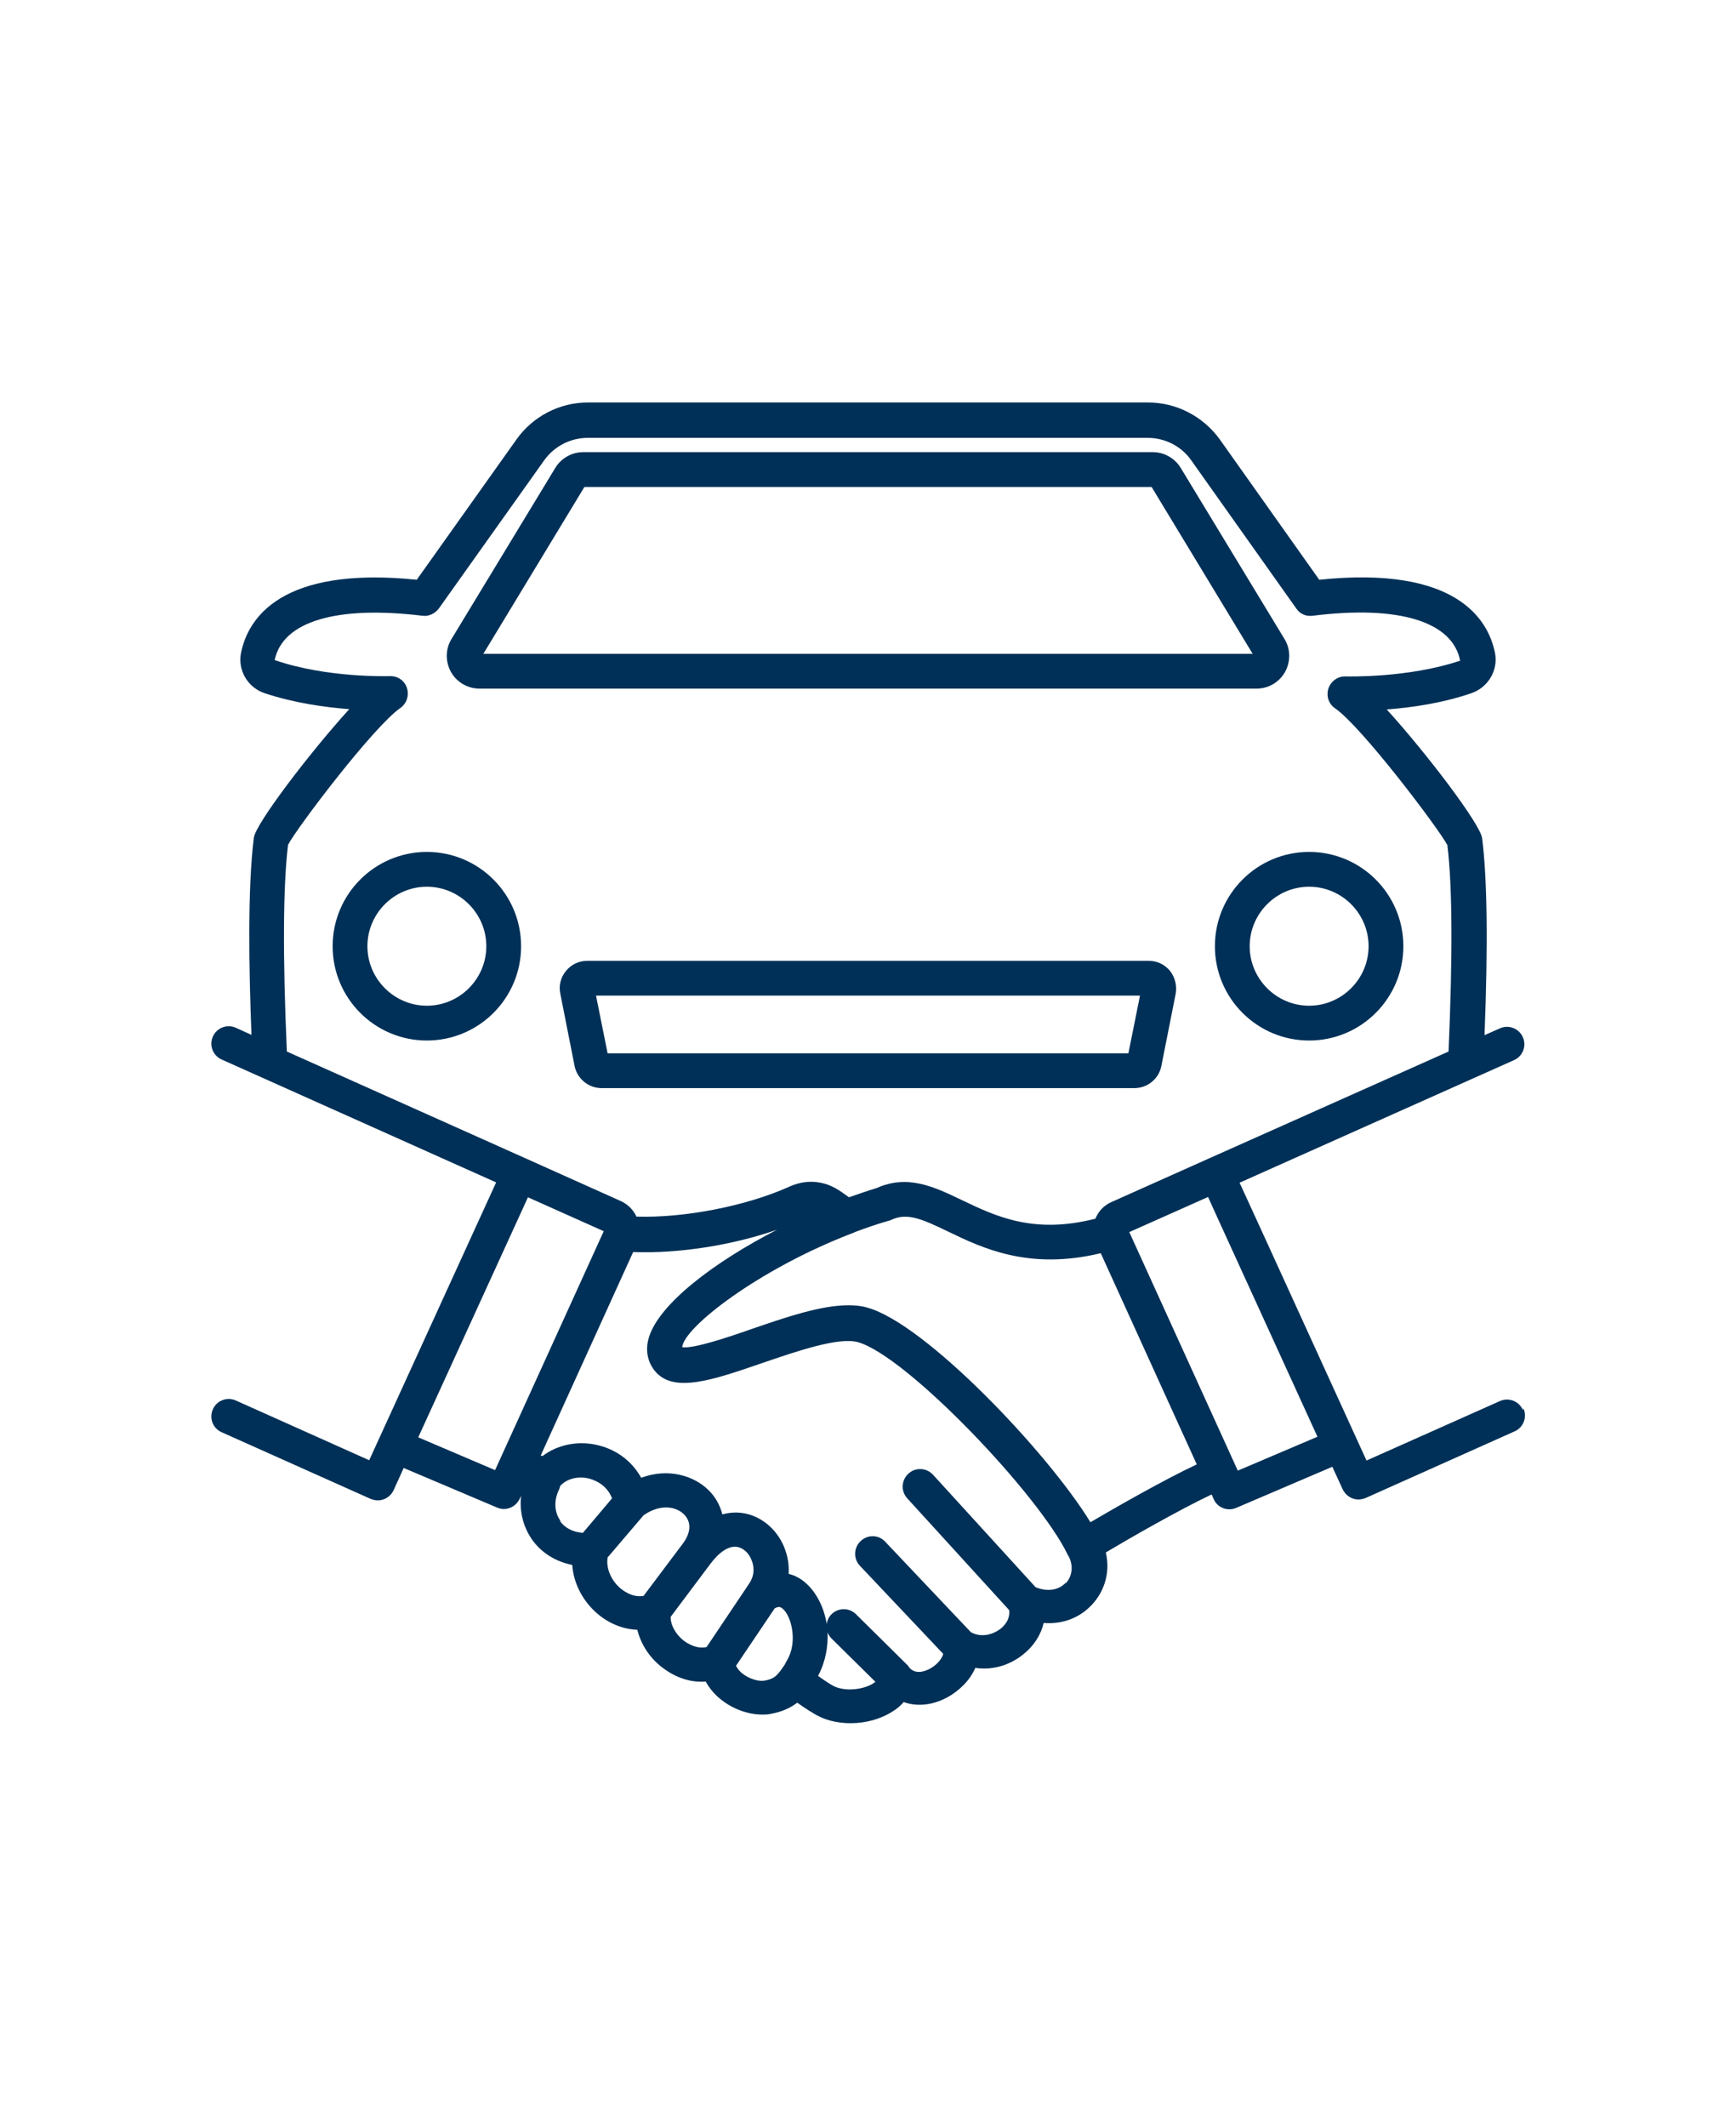
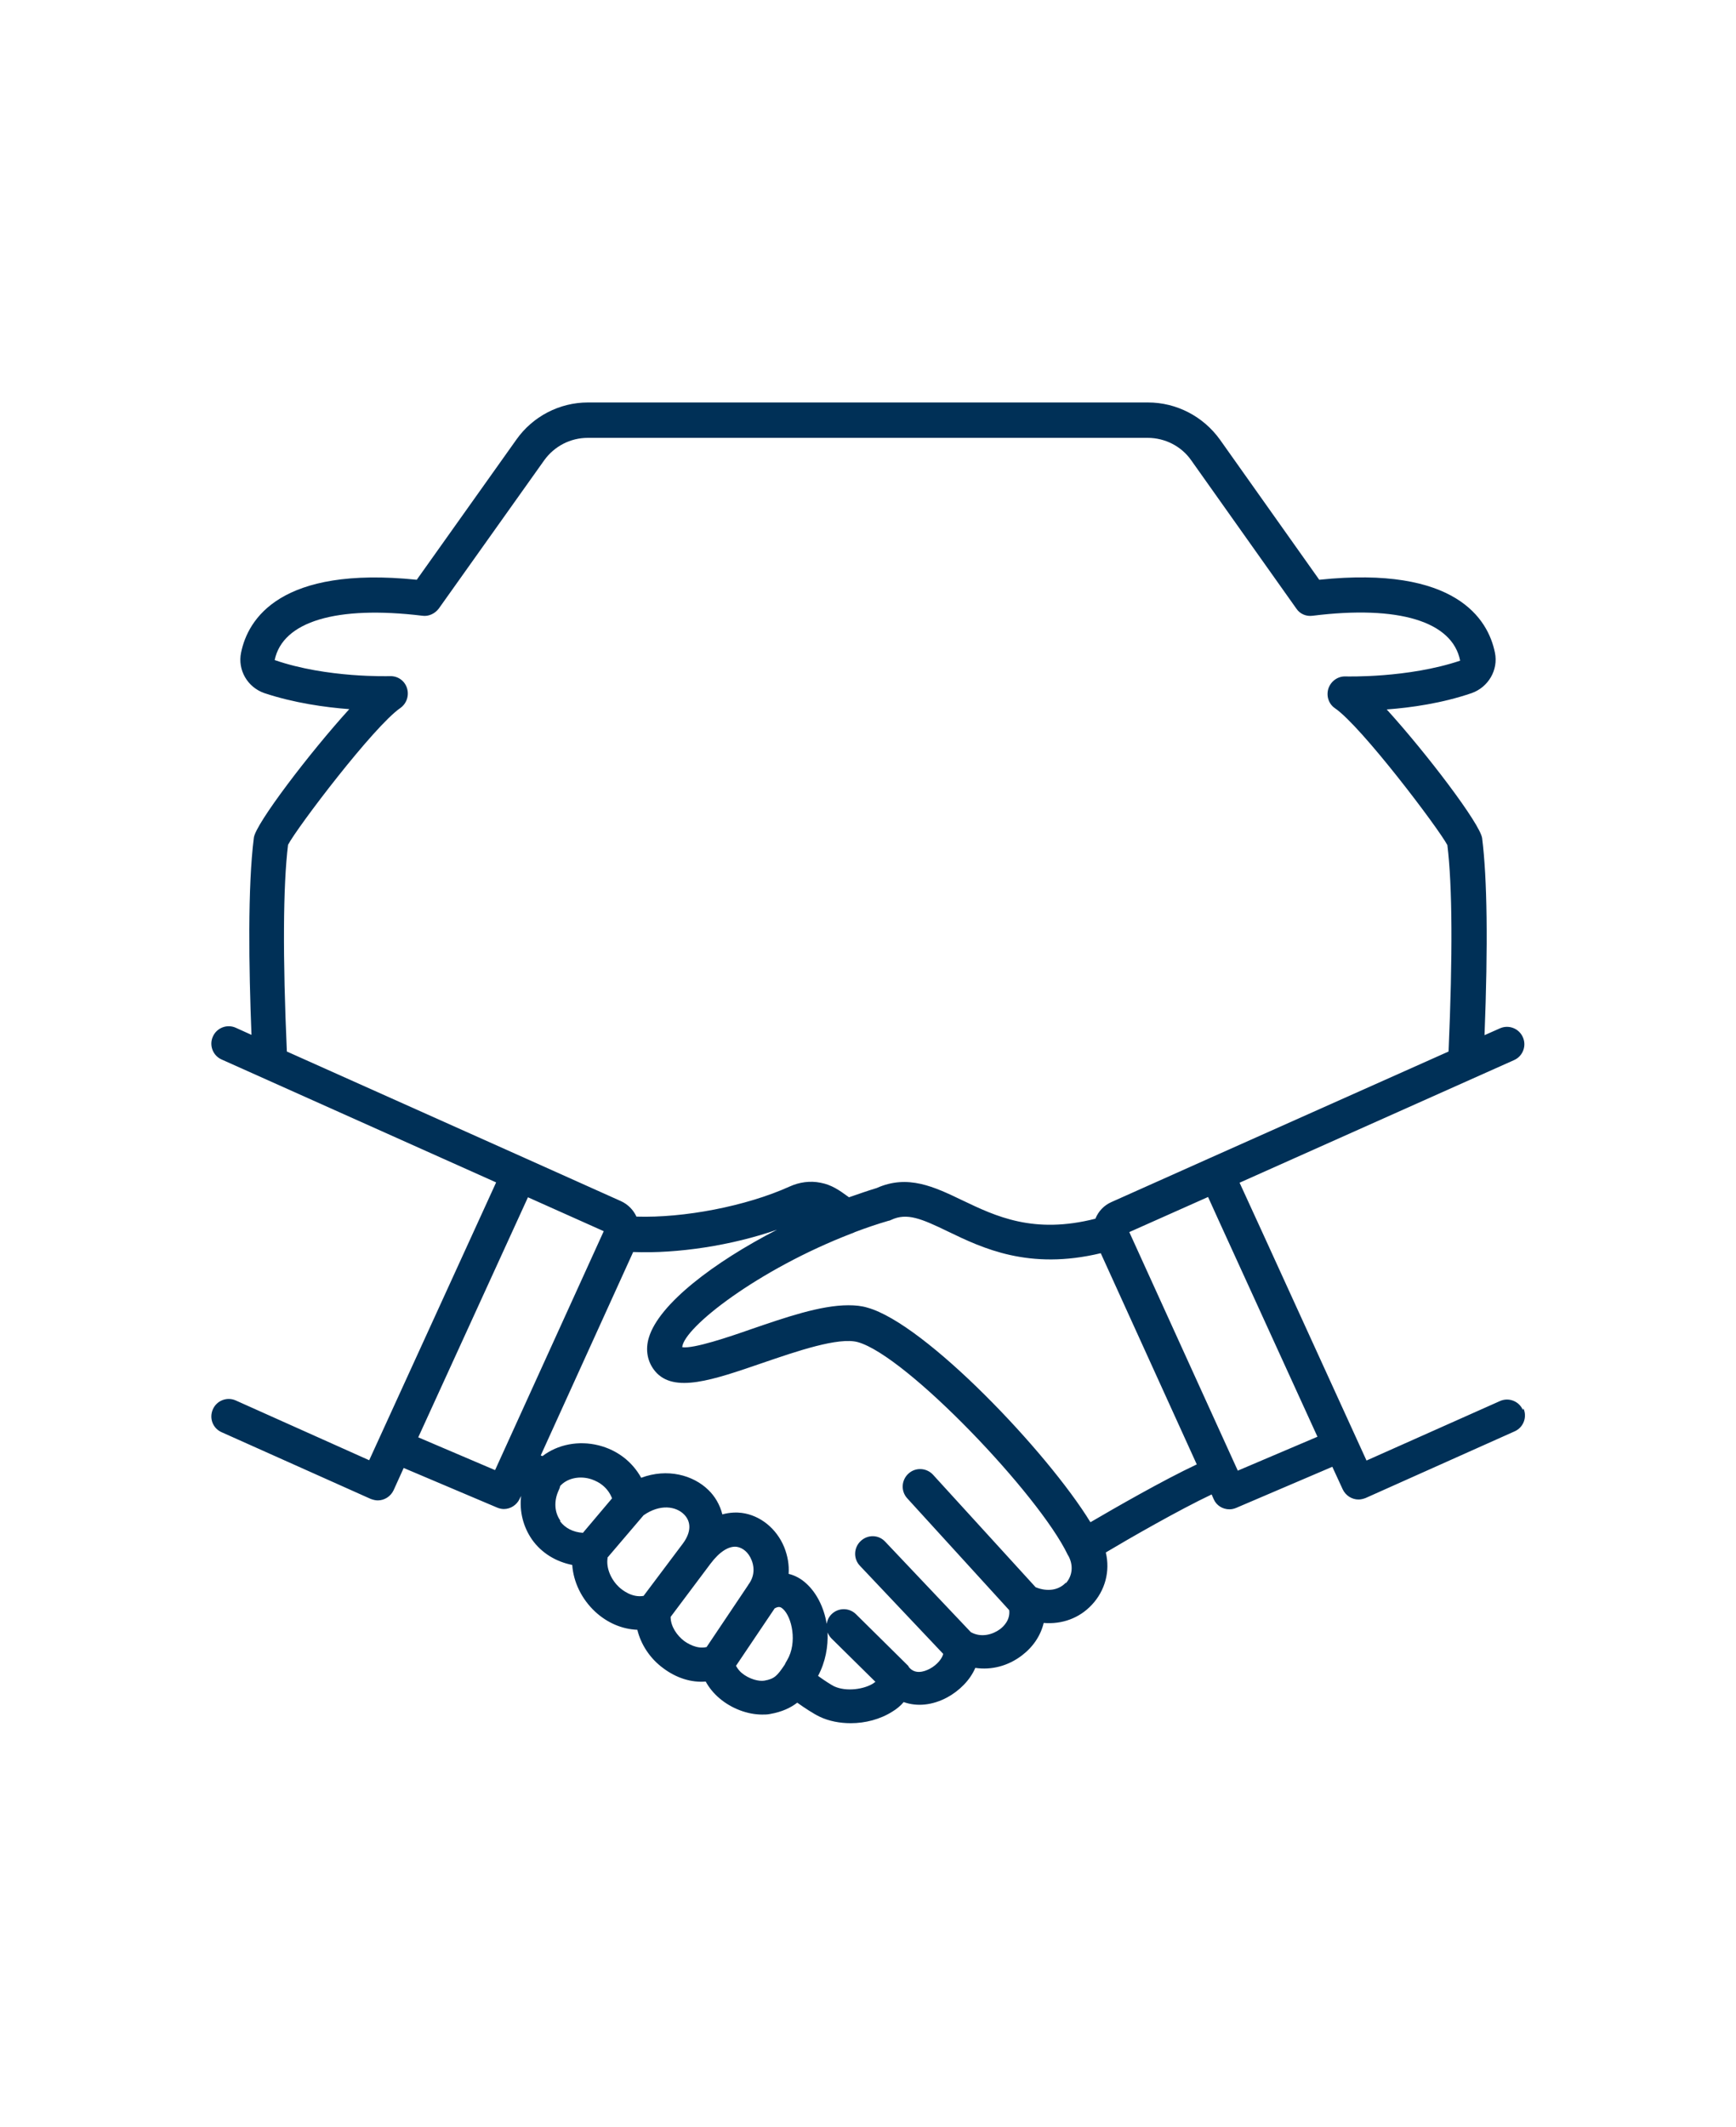
<svg xmlns="http://www.w3.org/2000/svg" id="Layer_1" data-name="Layer 1" viewBox="0 0 58.4 71.5">
  <defs>
    <style>
      .cls-1 {
        fill: #003057;
      }
    </style>
  </defs>
-   <path class="cls-1" d="M44.04,29.81c1.1,0,2,.9,2,2s-.9,2-2,2-2-.9-2-2,.9-2,2-2h0Zm-3.17,2c0,1.75,1.42,3.17,3.17,3.17s3.17-1.42,3.17-3.17-1.42-3.17-3.17-3.17-3.17,1.42-3.17,3.17h0Z" />
-   <path class="cls-1" d="M14.36,33.81c-1.1,0-2-.9-2-2s.9-2,2-2,2,.9,2,2-.9,2-2,2h0Zm0-5.17c-1.75,0-3.17,1.42-3.17,3.17s1.42,3.17,3.17,3.17,3.17-1.42,3.17-3.17-1.42-3.17-3.17-3.17h0Z" />
-   <path class="cls-1" d="M37.96,35.41H20.44l-.39-1.94h18.3l-.39,1.94h0Zm.68-3.11H19.76c-.28,0-.54,.12-.72,.34-.18,.22-.25,.5-.19,.77l.48,2.43c.09,.43,.47,.74,.91,.74h17.92c.45,0,.83-.32,.91-.75l.48-2.42c.05-.27-.02-.55-.19-.77-.18-.22-.44-.34-.72-.34h0Z" />
-   <path class="cls-1" d="M19.66,16.37h19.08l3.4,5.61H16.26l3.4-5.61h0Zm-3.53,6.78h26.14c.4,0,.76-.21,.96-.56,.19-.35,.19-.77-.02-1.11l-3.49-5.75c-.2-.33-.56-.53-.94-.53H19.62c-.38,0-.74,.2-.94,.53l-3.49,5.75c-.21,.34-.21,.76-.02,1.11,.19,.34,.56,.56,.96,.56h0Z" />
  <path class="cls-1" d="M44.32,48.3l-2.68,1.14-3.65-8.02,2.65-1.18,.34,.75,3.34,7.31h0Zm-7.64,2.87c-1.44-2.35-5.55-6.67-7.5-7.21-.2-.06-.41-.08-.64-.08-.94,0-2.12,.41-3.26,.8-.74,.26-1.95,.67-2.33,.61,.05-.66,2.55-2.61,5.69-3.82,.04-.01,.08-.03,.12-.05,.37-.14,.75-.27,1.13-.38,.03,0,.06-.02,.09-.03,.53-.25,1.02-.04,1.91,.39,1.16,.56,2.72,1.31,5.14,.73l3.23,7.1c-1.13,.53-2.75,1.46-3.57,1.94h0Zm-.82,2.03c-.24,.26-.62,.32-1.02,.16l-3.45-3.78c-.22-.24-.59-.26-.83-.04-.24,.22-.26,.59-.04,.83l3.43,3.76c.04,.33-.19,.55-.31,.64-.23,.17-.62,.3-.98,.1l-2.88-3.04c-.22-.24-.59-.25-.83-.02-.23,.22-.25,.59-.02,.83l2.8,2.96c-.03,.14-.19,.36-.45,.5-.21,.11-.5,.19-.7-.05h0s-.01-.02-.02-.03c0,0,0,0,0-.01h0s-1.76-1.74-1.76-1.74c-.23-.23-.6-.23-.83,0-.09,.09-.14,.2-.16,.32-.09-.55-.34-1.04-.68-1.35-.18-.17-.39-.28-.6-.33,.02-.3-.03-.6-.15-.9-.26-.63-.81-1.07-1.43-1.15-.16-.02-.39-.02-.65,.05-.08-.32-.25-.61-.47-.82-.51-.5-1.38-.74-2.26-.41-.3-.54-.8-.93-1.43-1.09-.68-.17-1.38-.03-1.89,.36-.02,0-.04-.02-.06-.02l3.11-6.84c1.49,.06,3.32-.22,4.84-.75-2.14,1.1-3.97,2.5-4.31,3.62-.13,.42-.05,.83,.21,1.14,.63,.75,1.95,.29,3.61-.28,1.14-.39,2.56-.88,3.21-.7,1.64,.46,6.1,5.14,7.06,7.15,0,.01,.01,.02,.02,.03,.21,.39,.09,.74-.09,.93h0Zm-7.8,3.49c-.1-.05-.32-.19-.54-.35,.25-.47,.34-.98,.32-1.46,.03,.07,.07,.14,.13,.2l1.48,1.46s-.05,.03-.07,.05c-.31,.2-.91,.29-1.32,.1h0Zm-2.35-.19c-.18,.03-.51-.05-.76-.26-.06-.05-.14-.14-.19-.24l1.3-1.93c.16-.09,.22-.03,.28,.02,.3,.27,.49,1.13,.14,1.72-.04,.06-.06,.11-.08,.15-.25,.37-.34,.48-.69,.54h0Zm-3.16-2.13l1.35-1.8h0c.3-.4,.61-.6,.88-.57,.21,.03,.4,.19,.5,.44,.06,.14,.16,.49-.11,.84h0s0,.01-.01,.02c0,0,0,0,0,0,0,0,0,0,0,0l-1.39,2.07c-.33,.08-.65-.13-.75-.2-.24-.18-.46-.49-.46-.81h0Zm-2.12-2l1.22-1.43c.56-.39,1.09-.3,1.36-.03,.25,.25,.24,.6-.03,.97l-1.33,1.77c-.39,.07-.72-.2-.82-.29-.25-.23-.45-.62-.39-.99h0Zm-1.58-1.25c-.2-.28-.22-.66-.06-1.01,.02-.04,.04-.09,.05-.13,0,0,0-.01,0-.02,.22-.25,.61-.35,.99-.25,.18,.05,.58,.2,.76,.66l-.98,1.16c-.33-.02-.6-.16-.77-.39h0Zm-2.2-1.7l-2.58-1.1,3.59-7.85,.1-.22,2.55,1.14-3.65,8.02h0Zm-6.96-21.02c.31-.59,2.89-3.99,3.78-4.6,.21-.15,.3-.42,.22-.67-.08-.25-.31-.41-.58-.4-.02,0-2.11,.07-3.87-.54,.27-1.3,2.08-1.84,4.97-1.49,.21,.03,.42-.07,.55-.24l3.55-4.99c.34-.47,.88-.75,1.46-.75h18.84c.58,0,1.13,.28,1.46,.75l3.54,4.99c.12,.18,.33,.27,.55,.24,2.89-.36,4.7,.19,4.96,1.51-1.75,.59-3.83,.53-3.85,.53-.26-.01-.49,.15-.58,.4-.08,.25,0,.52,.22,.67,.89,.61,3.47,4.02,3.78,4.6,.17,1.38,.18,3.71,.04,6.94l-8.05,3.59s0,0,0,0l-3.29,1.47c-.25,.11-.44,.31-.54,.56-2.08,.53-3.35-.08-4.48-.62-.94-.45-1.83-.88-2.88-.41-.3,.09-.61,.2-.93,.31-.34-.25-.59-.42-.96-.49-.35-.07-.71-.02-1.04,.13-1.46,.66-3.55,1.06-5.15,1.01-.1-.22-.28-.41-.52-.52l-3.19-1.43-8.05-3.6c-.14-3.16-.13-5.56,.04-6.95h0Zm41.54,19c-.13-.3-.48-.43-.77-.3l-4.49,2-3.49-7.64-.78-1.7,9.23-4.12c.3-.13,.43-.48,.3-.77-.13-.3-.48-.43-.77-.3l-.52,.23c.12-3.05,.09-5.27-.08-6.62-.06-.48-1.89-2.88-3.21-4.33,.82-.06,1.87-.21,2.86-.55,.56-.2,.9-.78,.78-1.36-.23-1.13-1.32-2.93-5.91-2.45l-3.34-4.71c-.56-.78-1.46-1.25-2.42-1.25H19.78c-.96,0-1.86,.47-2.41,1.25l-3.35,4.71c-4.59-.47-5.68,1.32-5.91,2.45-.12,.58,.21,1.16,.78,1.36,.99,.33,2.05,.48,2.86,.54-1.32,1.45-3.15,3.85-3.21,4.32-.21,1.65-.17,4.36-.08,6.63l-.53-.24c-.29-.13-.64,0-.77,.3-.13,.29,0,.64,.3,.77l9.23,4.13-.37,.81-3.9,8.53-4.49-2.01c-.29-.13-.64,0-.77,.3-.13,.3,0,.64,.3,.77l5.01,2.24c.08,.03,.16,.05,.24,.05,.22,0,.43-.13,.53-.34l.34-.75,3.14,1.33c.07,.03,.15,.05,.23,.05,.22,0,.43-.13,.53-.34l.05-.1c-.06,.52,.07,1.04,.37,1.47,.32,.45,.8,.74,1.35,.85,.04,.57,.31,1.14,.77,1.57,.41,.38,.91,.59,1.42,.61,.12,.49,.42,.96,.87,1.29,.44,.33,.94,.49,1.43,.45,.11,.2,.26,.39,.46,.56,.41,.35,.95,.55,1.44,.55,.09,0,.18,0,.27-.02,.4-.07,.69-.21,.91-.38,.25,.18,.56,.38,.75,.47,.31,.15,.68,.22,1.05,.22,.49,0,.99-.13,1.4-.39,.15-.09,.28-.2,.38-.32,.45,.16,.97,.11,1.47-.16,.4-.22,.76-.57,.94-.99,.54,.08,1.1-.06,1.57-.42,.38-.29,.63-.67,.73-1.09,.62,.05,1.2-.16,1.62-.61,.45-.48,.62-1.13,.47-1.76,.77-.46,2.46-1.43,3.56-1.95l.07,.16c.09,.21,.3,.34,.53,.34,.08,0,.16-.02,.23-.05l3.23-1.38,.35,.76c.1,.21,.31,.34,.53,.34,.08,0,.16-.02,.24-.05l5.01-2.24c.3-.13,.43-.48,.3-.77h0Z" />
</svg>